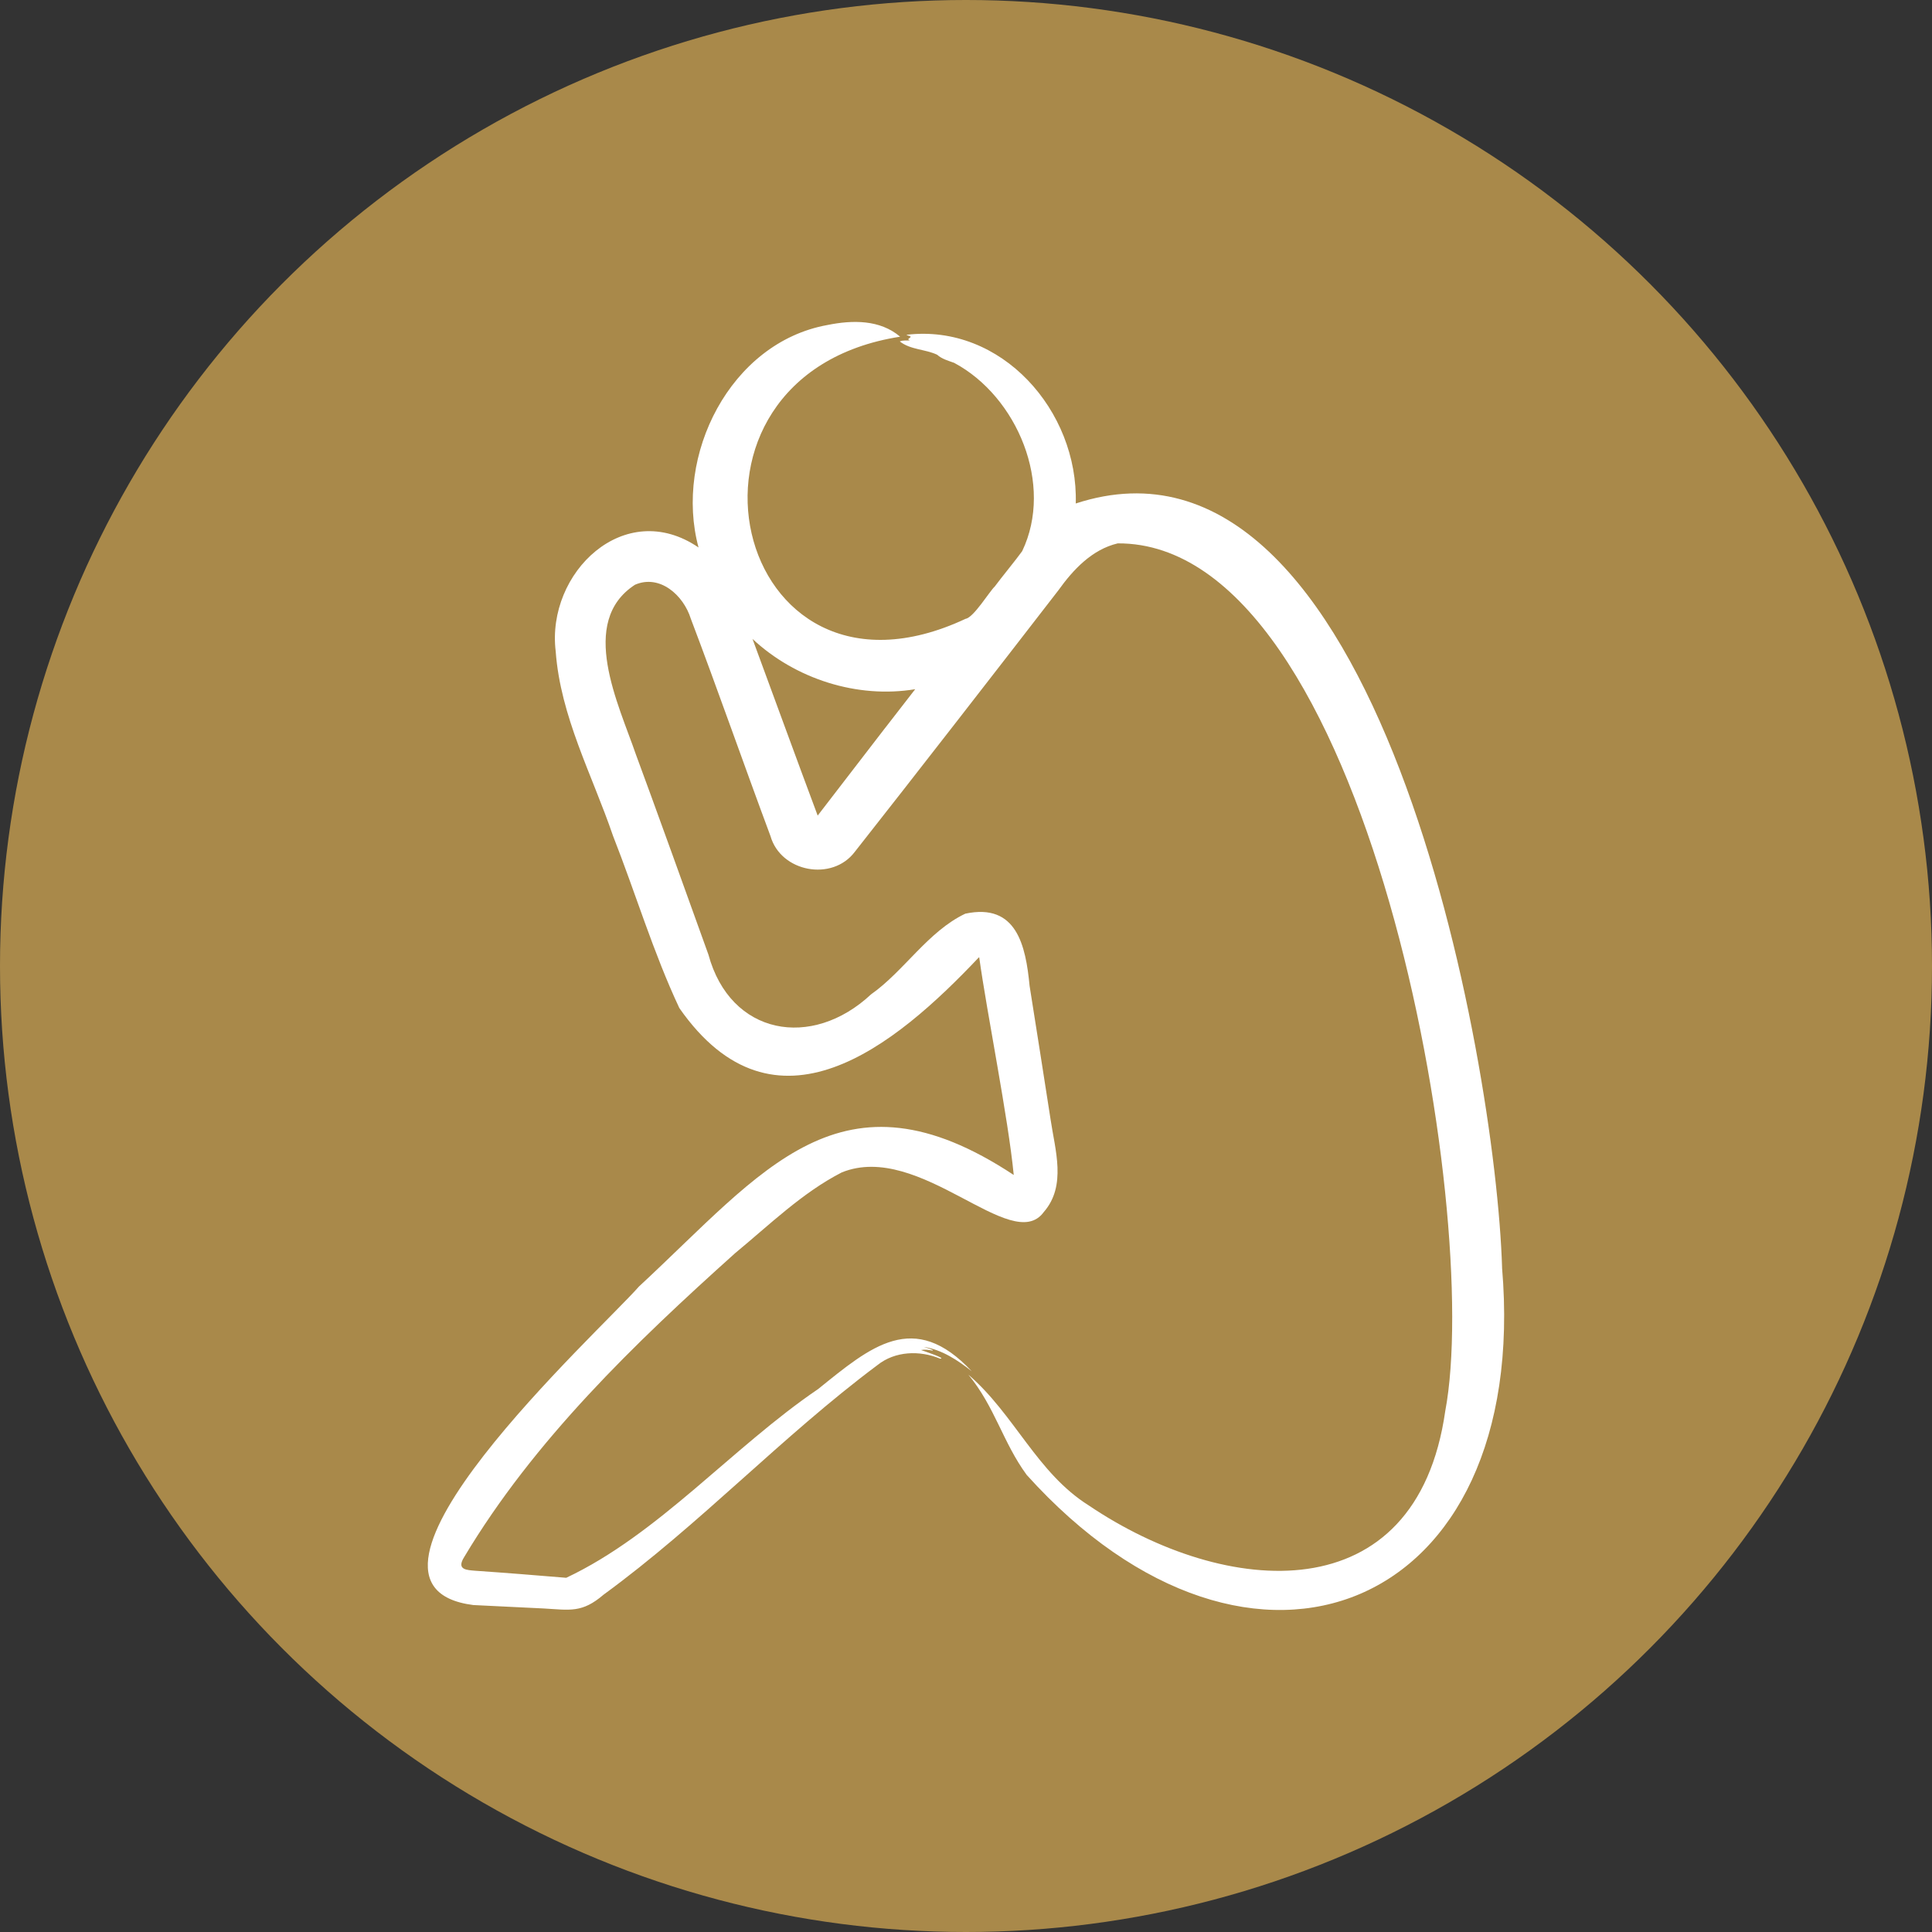
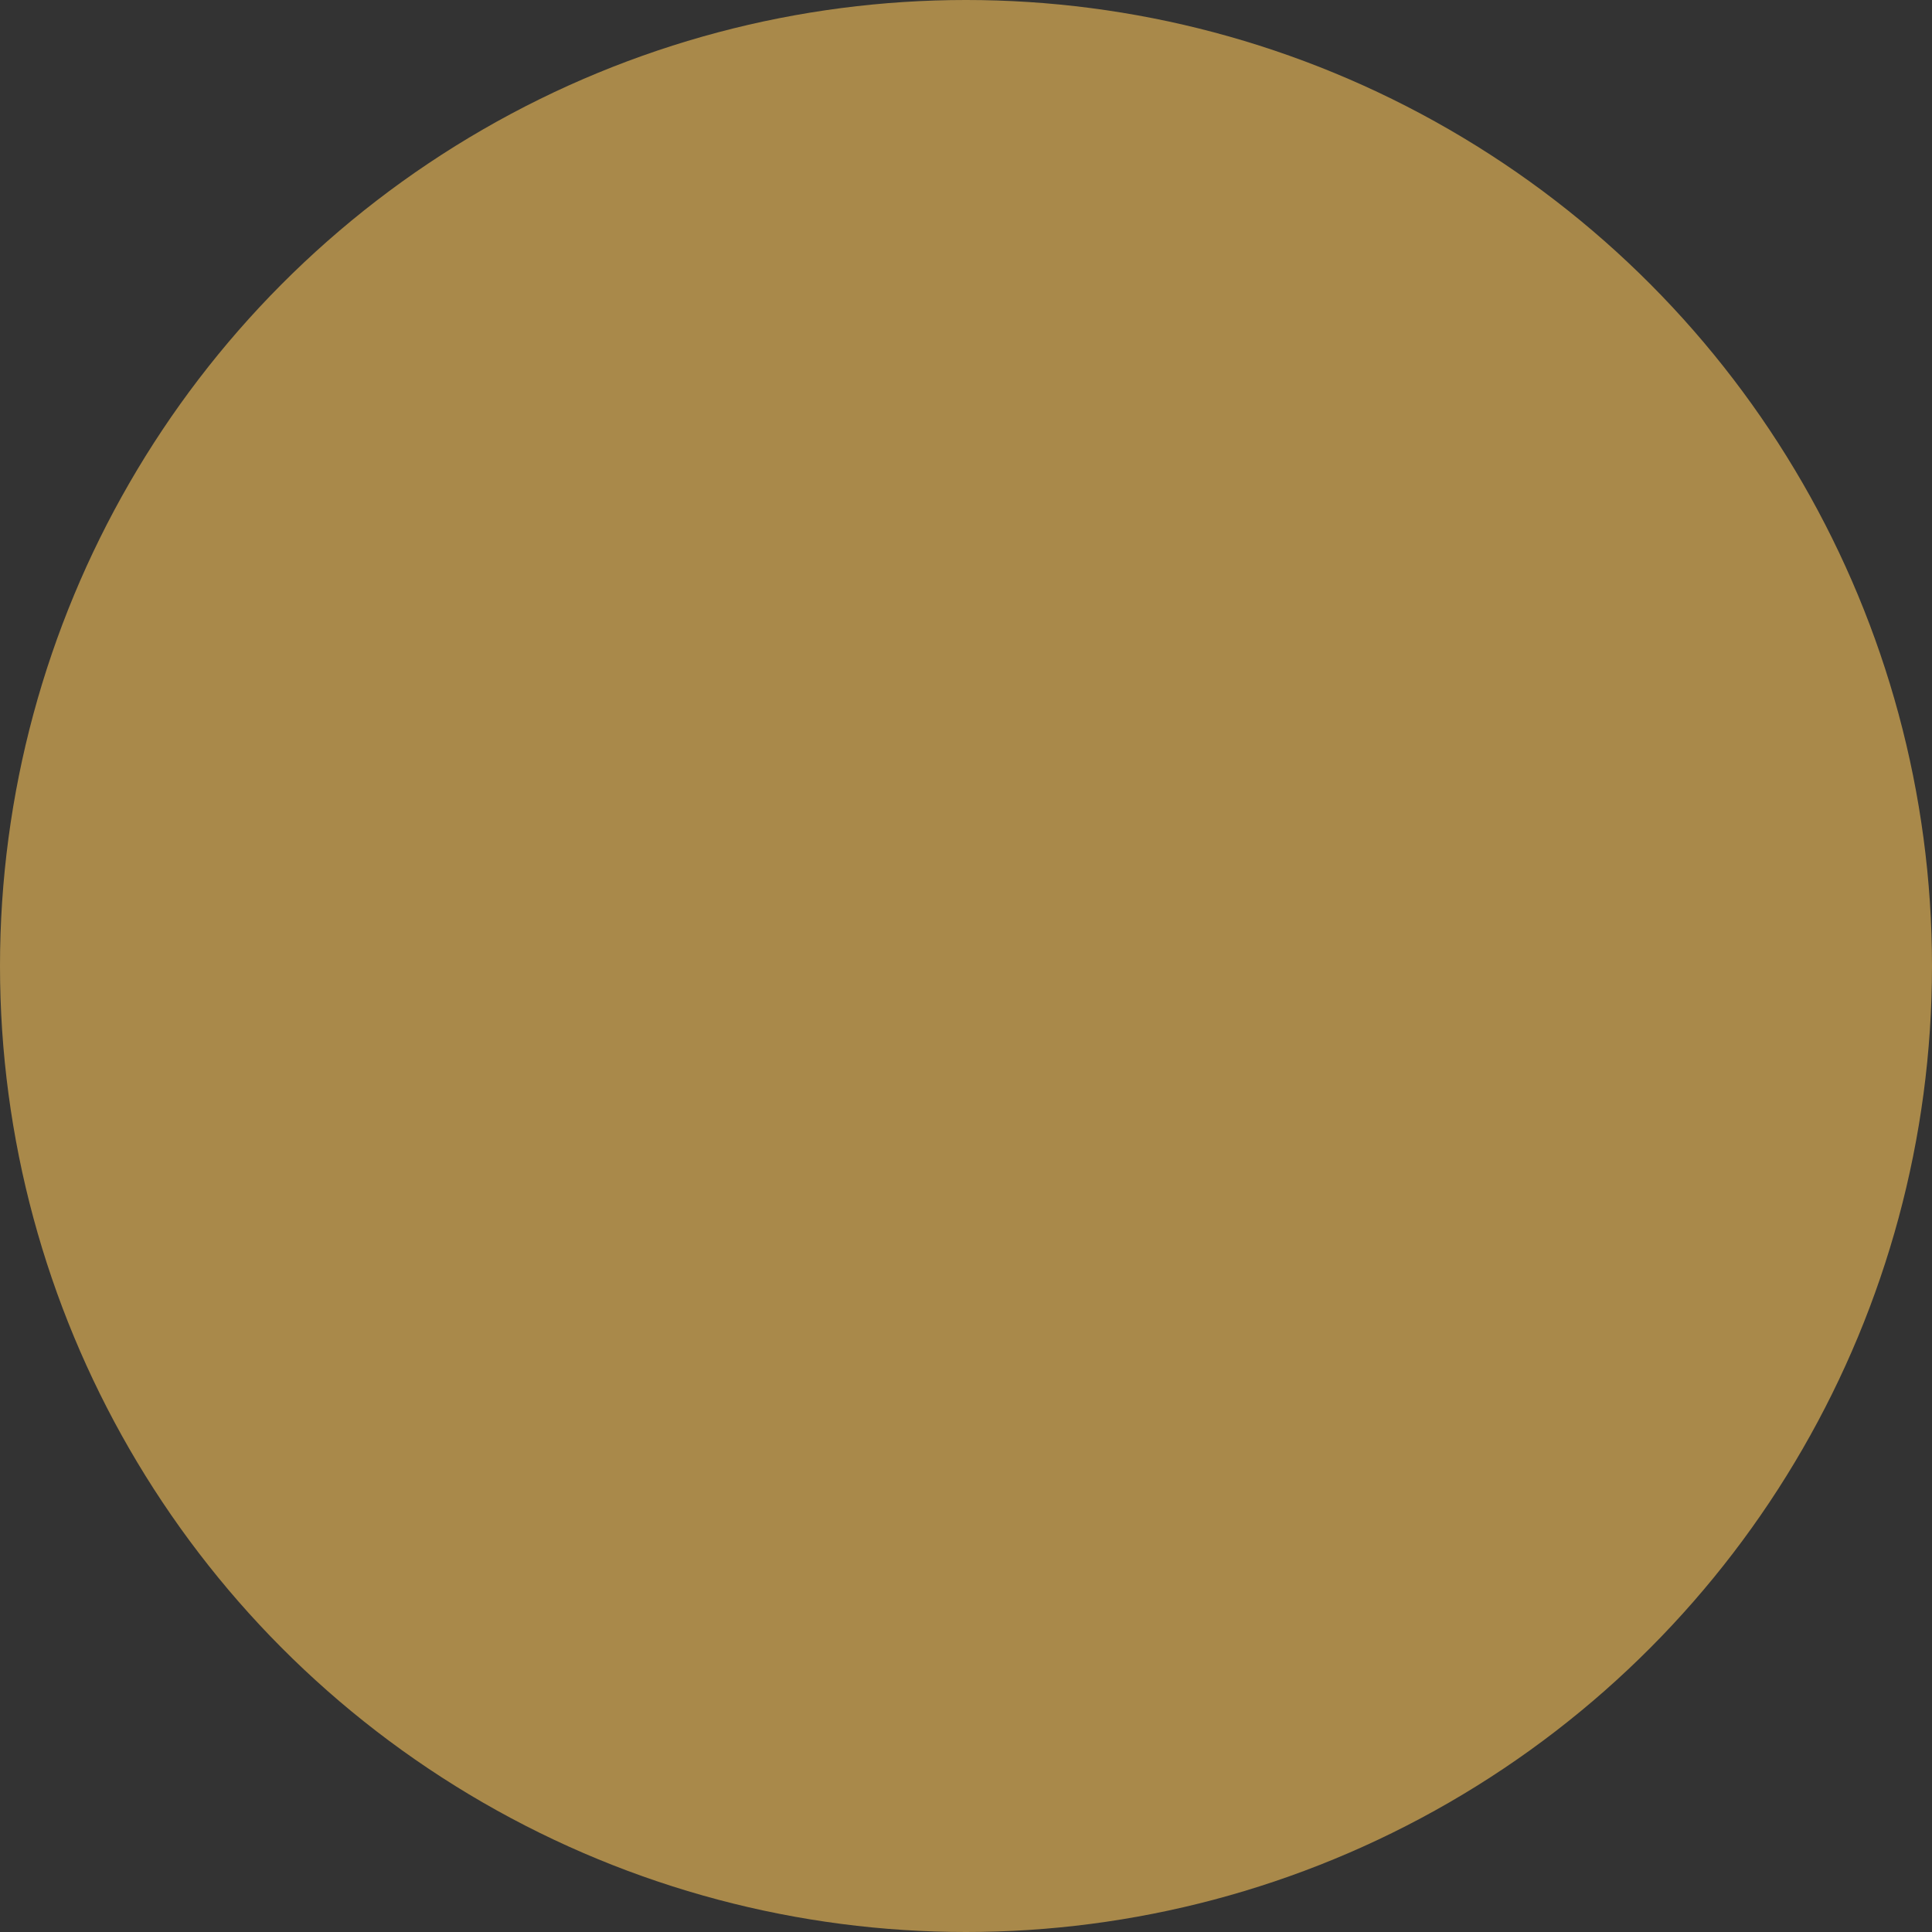
<svg xmlns="http://www.w3.org/2000/svg" id="Layer_1" data-name="Layer 1" viewBox="0 0 480 480">
  <rect x="0" y="0" width="480" height="480" fill="#333333" stroke="none" />
  <defs>
    <style>
      .cls-1 {
        fill: #fff;
        fill-rule: evenodd;
      }

      .cls-2 {
        fill: #a9894a;
      }
    </style>
  </defs>
  <circle class="cls-2" cx="240" cy="240" r="240" />
-   <path class="cls-1" d="M219.93,180.83c-1.03,1.33-15.56,20.21-16.78,21.8-5.45-14.58-10.8-29.29-16.19-43.89,10.63,9.94,26.02,14.88,40.42,12.49l-7.44,9.6h0ZM373.19,314.92c-1.61-51.97-30.82-214.39-105.92-189.83.66-23.02-18.47-44.74-42.06-41.91.29.26.84.18,1.05.52-.27.43-1.07.52-.21.86-.83.11-1.71-.09-2.5.27,2.68,2.1,6.29,1.9,9.28,3.3,1.19,1.07,2.69,1.46,4.23,2.02,15.68,8.38,24.82,30.25,16.9,46.78-1.35,1.91-5.37,6.81-6.81,8.78-1.33,1.24-5.24,7.72-7.25,8.03-58.24,27.29-78.11-60.46-16.26-70.09-5.02-4.26-11.81-4.17-18.07-2.9-24.18,4.36-38.17,32.48-32.02,55.27-18.39-12.55-37.86,6.29-35.49,25.79,1.18,16.21,9.07,30.7,14.24,45.85,5.59,14.2,10,29,16.48,42.79,23.73,33.99,53.52,9.54,74.42-12.6.03.01.07.02.09.04,1.95,14.05,7.2,39.85,8.57,54.03-42.94-28.36-62.14-.96-93.1,27.7-9.85,11.23-79.22,74.3-41.17,79.15,5.79.28,11.67.58,17.44.85,6.57.37,9.55,1.19,14.93-3.43,24.03-17.55,44.24-39.26,68.02-57.02,4.39-3.53,10.53-3.71,15.57-1.62,1.84.05-4.27-1.98-4.74-2.14.93-.17,1.99-.04,2.88.14.56-.12-1.76-.78-2.18-.92,4.5.68,8.57,3.39,11.92,6.07-14.38-15.41-25.08-6.15-38.17,4.41-21.28,14.45-39.64,36.07-62.58,46.89-7.47-.62-14.99-1.23-22.47-1.74-2.11-.19-4.94-.15-2.88-3.42,17.3-28.97,42.32-53.08,67.34-75.52,8.53-7.03,16.63-14.99,26.47-20.04,19.45-7.86,42.24,20.76,50.19,9.84,5.71-6.55,2.79-15.42,1.68-23.02-1.73-11.06-3.44-22.11-5.21-33.16-.96-9.96-3.19-20.67-15.97-17.94-9.23,4.36-15.3,14.35-23.4,20.03-14.75,13.8-34.98,10.21-40.43-9.88-3.39-9.49-14.53-40.35-17.99-49.64-4.3-12.53-14.46-33-.25-42.23,6.19-2.68,12.07,2.63,13.87,8.44,6.75,17.79,13.13,36.11,19.79,53.99,2.56,8.98,15.35,11.36,20.95,3.93,14.59-18.51,36.24-46.42,50.56-64.95,3.7-5.17,8.37-10.17,14.77-11.69,62.11-.3,90.69,166.24,81.37,215.57-7.17,50.35-54.58,46.39-88.56,23.46-12.91-8.11-18.43-22.6-29.92-32.5,6.61,8.02,8.57,16.84,14.49,24.91,56.12,62.26,125.34,33.77,118.1-51.52Z" />
</svg>